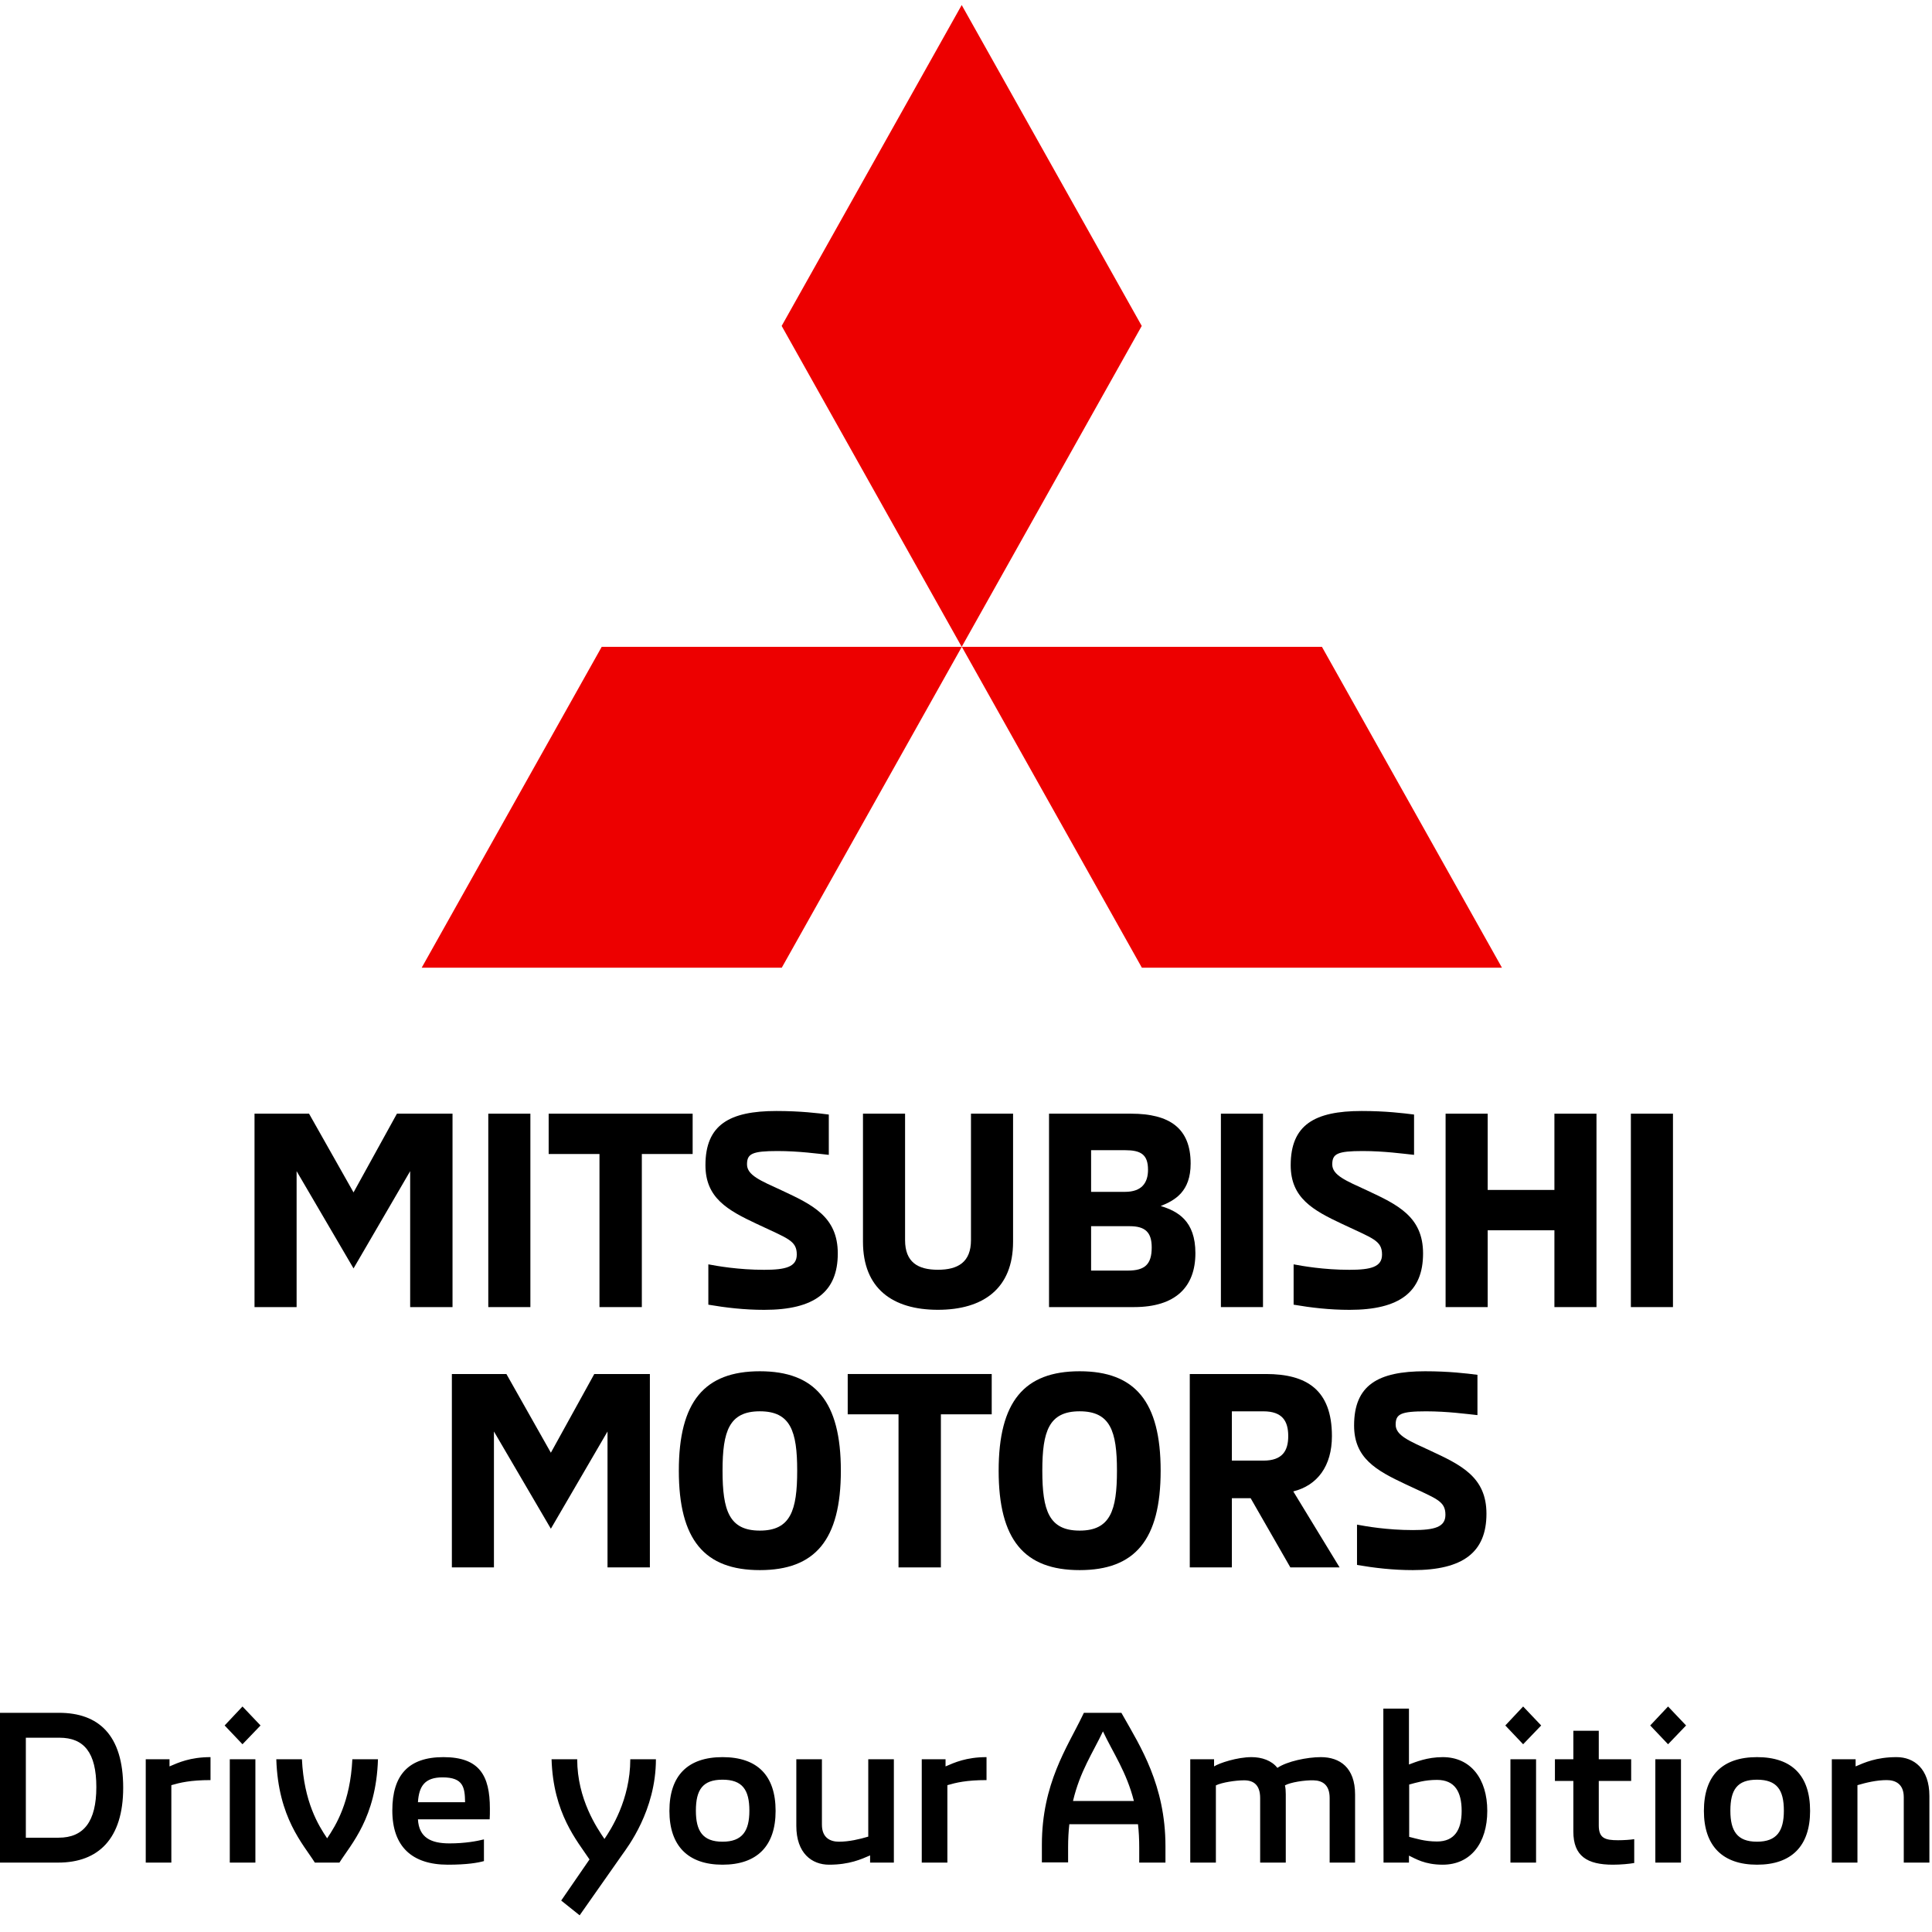
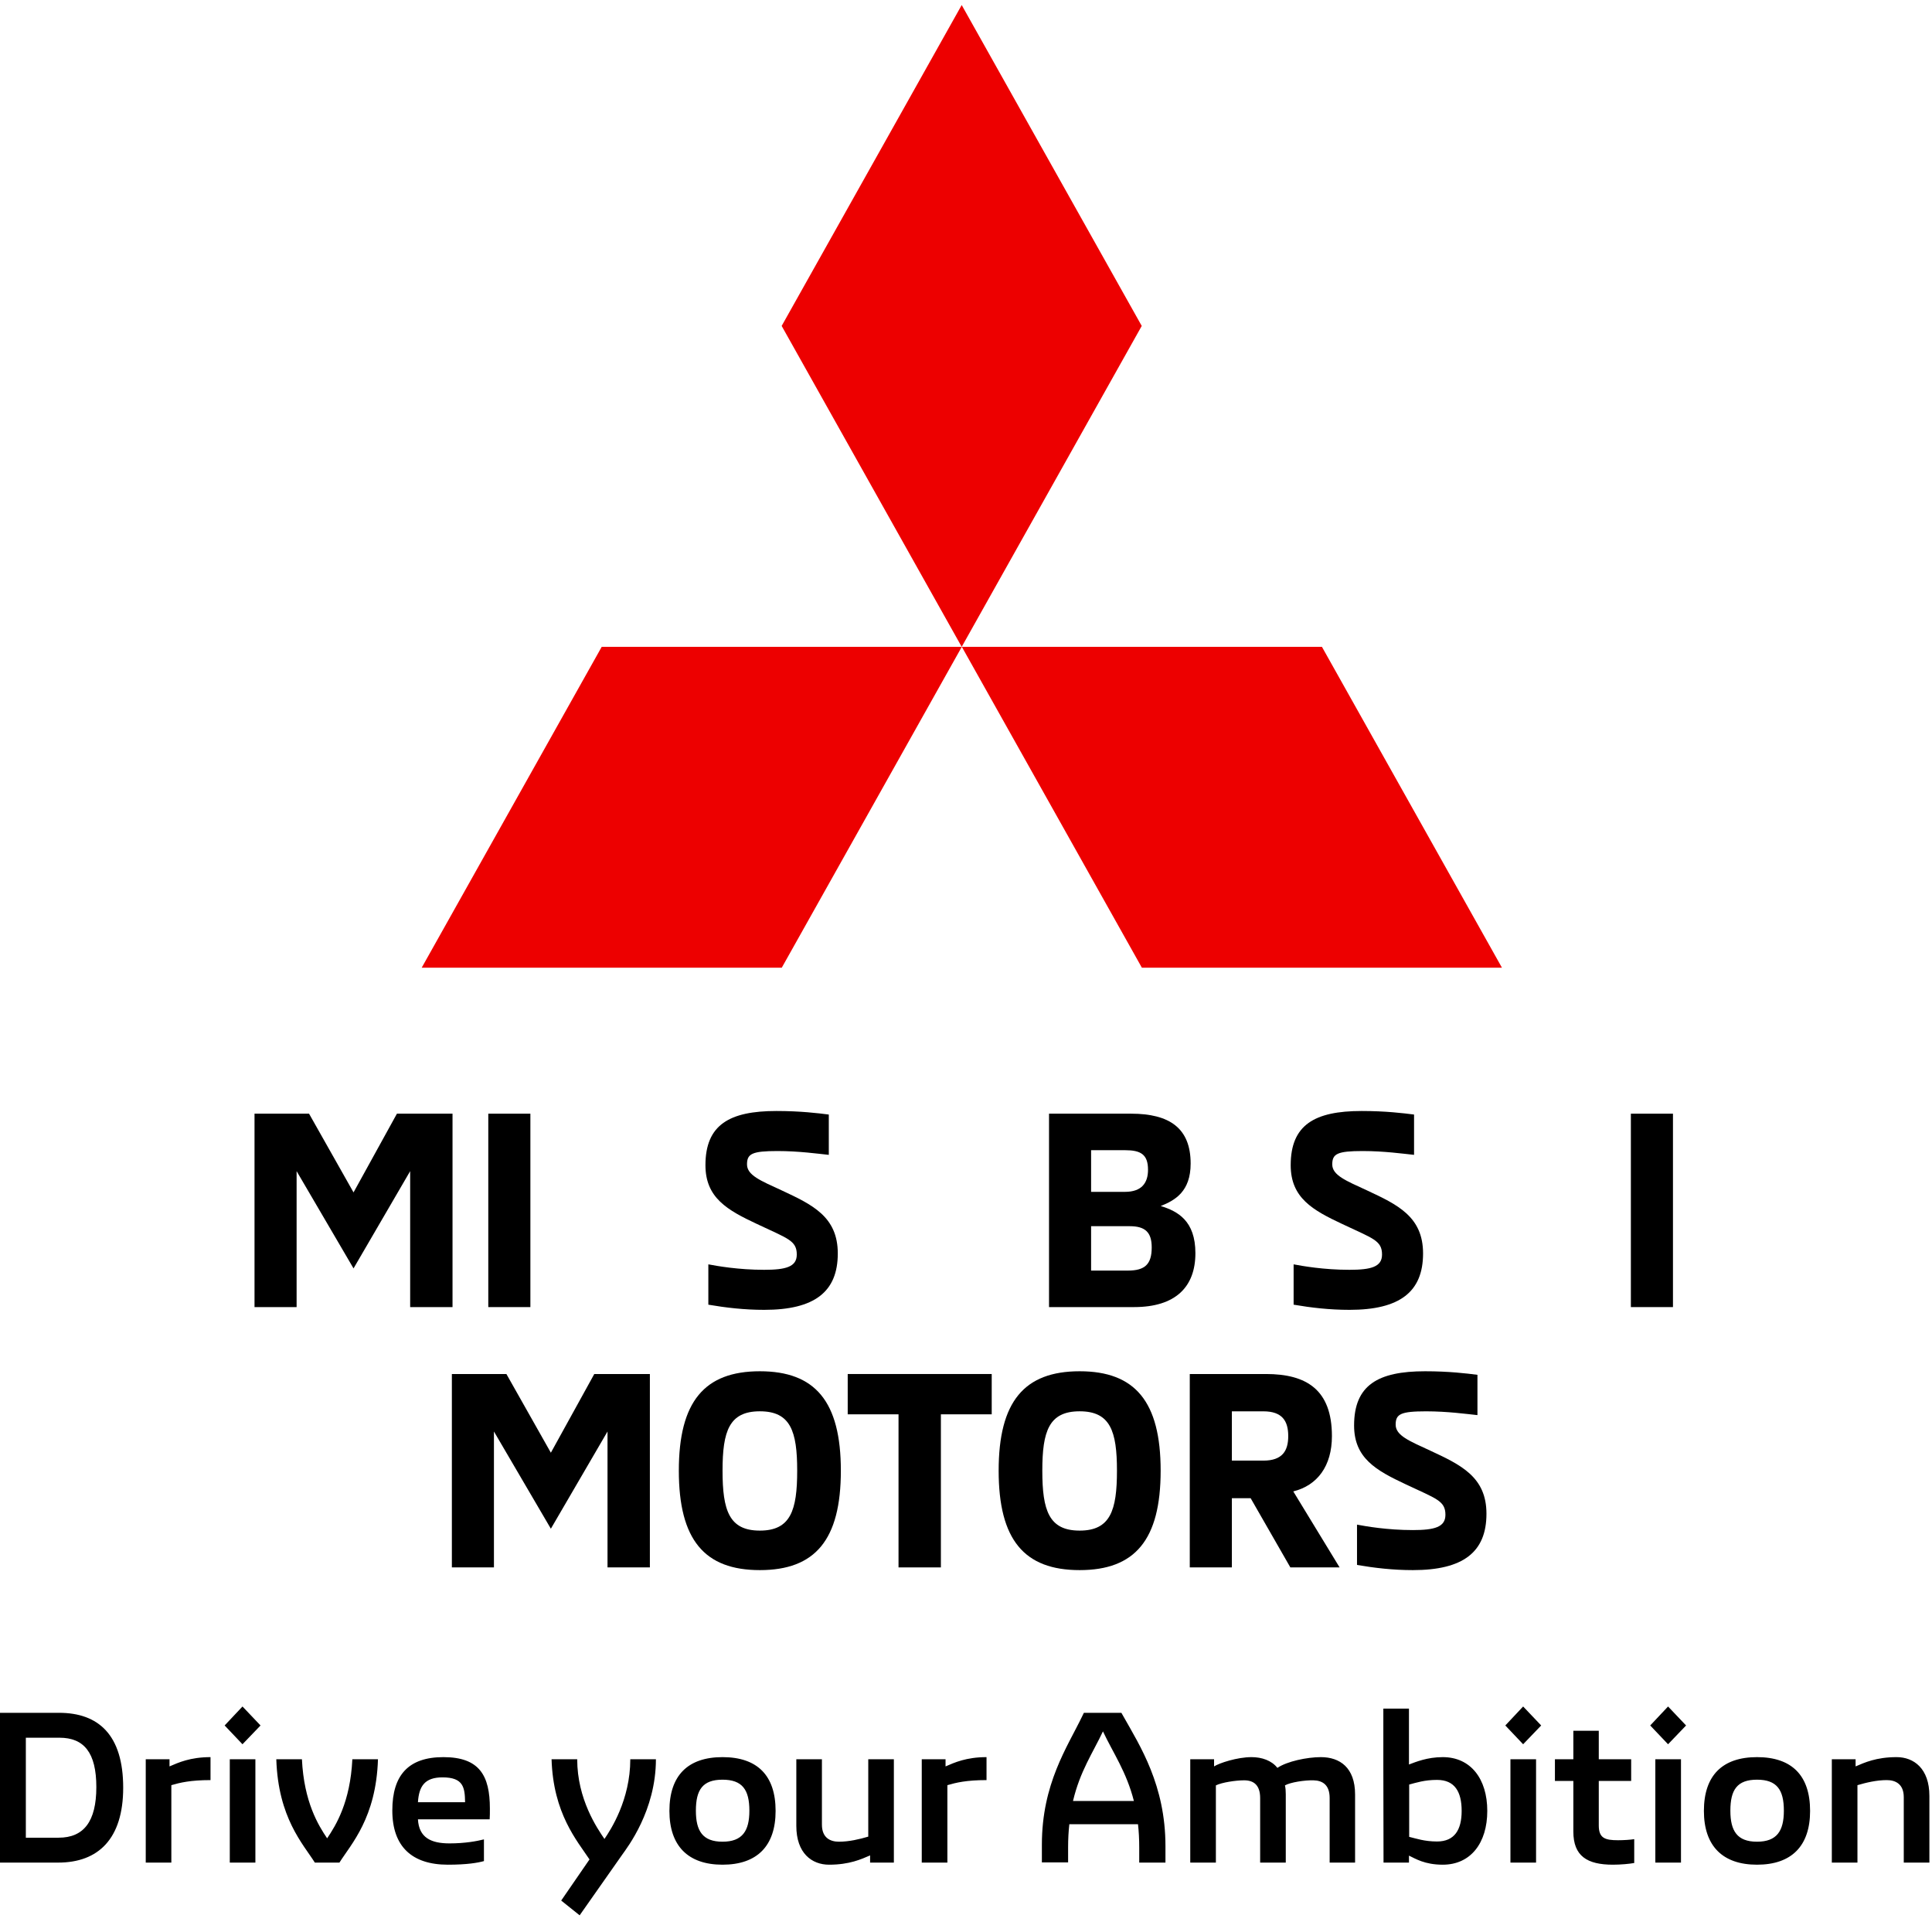
<svg xmlns="http://www.w3.org/2000/svg" width="80" height="80" viewBox="0 0 80 80" fill="none">
  <g clip-path="url(#clip0_2180_14319)">
    <path fill-rule="evenodd" clip-rule="evenodd" d="M18.738 46.115V54.124H16.984V48.495L14.639 52.522L12.282 48.495V54.124H10.539V46.115H12.797L14.639 49.375L16.436 46.115H18.738Z" fill="black" />
    <path fill-rule="evenodd" clip-rule="evenodd" d="M20.219 54.124H21.962V46.115H20.219V54.124Z" fill="black" />
-     <path fill-rule="evenodd" clip-rule="evenodd" d="M24.823 47.785H22.719V46.115H28.681V47.785H26.577V54.124H24.823V47.785Z" fill="black" />
    <path fill-rule="evenodd" clip-rule="evenodd" d="M29.331 54.024V52.354C29.693 52.422 30.57 52.58 31.644 52.58C32.543 52.58 32.993 52.456 32.993 51.948C32.993 51.362 32.609 51.283 31.349 50.685C30.121 50.11 29.211 49.602 29.211 48.248C29.211 46.579 30.198 46.004 32.148 46.004C33.146 46.004 33.87 46.094 34.319 46.151V47.82C33.881 47.775 33.08 47.662 32.193 47.662C31.14 47.662 30.932 47.775 30.932 48.215C30.932 48.666 31.502 48.892 32.357 49.286C33.64 49.884 34.691 50.38 34.691 51.903C34.691 53.494 33.727 54.238 31.644 54.238C30.823 54.238 30.055 54.148 29.331 54.024Z" fill="black" />
-     <path fill-rule="evenodd" clip-rule="evenodd" d="M35.734 51.417V46.115H37.477V51.349C37.477 52.262 38.004 52.578 38.836 52.578C39.67 52.578 40.206 52.262 40.206 51.349V46.115H41.949V51.417C41.949 53.356 40.711 54.236 38.836 54.236C36.962 54.236 35.734 53.356 35.734 51.417Z" fill="black" />
    <path fill-rule="evenodd" clip-rule="evenodd" d="M46.704 52.612C47.406 52.612 47.69 52.353 47.69 51.654C47.69 51.033 47.427 50.774 46.78 50.774H45.18V52.612H46.704ZM46.584 49.352C47.285 49.352 47.537 48.969 47.537 48.439C47.537 47.796 47.23 47.627 46.584 47.627H45.18V49.352H46.584ZM43.438 46.115H46.835C48.425 46.115 49.302 46.713 49.302 48.179C49.302 49.341 48.655 49.702 48.063 49.939C48.765 50.153 49.499 50.548 49.499 51.891C49.499 53.289 48.677 54.124 46.956 54.124H43.438V46.115Z" fill="black" />
-     <path fill-rule="evenodd" clip-rule="evenodd" d="M50.555 54.124H52.298V46.115H50.555V54.124Z" fill="black" />
    <path fill-rule="evenodd" clip-rule="evenodd" d="M53.566 54.024V52.354C53.928 52.422 54.805 52.58 55.879 52.58C56.778 52.58 57.227 52.456 57.227 51.948C57.227 51.362 56.844 51.283 55.583 50.685C54.356 50.11 53.445 49.602 53.445 48.248C53.445 46.579 54.432 46.004 56.383 46.004C57.381 46.004 58.104 46.094 58.553 46.151V47.82C58.115 47.775 57.315 47.662 56.427 47.662C55.375 47.662 55.166 47.775 55.166 48.215C55.166 48.666 55.737 48.892 56.592 49.286C57.874 49.884 58.926 50.38 58.926 51.903C58.926 53.494 57.962 54.238 55.879 54.238C55.057 54.238 54.289 54.148 53.566 54.024Z" fill="black" />
-     <path fill-rule="evenodd" clip-rule="evenodd" d="M66.107 46.115V54.124H64.365V50.943H61.602V54.124H59.859V46.115H61.602V49.273H64.365V46.115H66.107Z" fill="black" />
    <path fill-rule="evenodd" clip-rule="evenodd" d="M67.531 54.124H69.274V46.115H67.531V54.124Z" fill="black" />
    <path fill-rule="evenodd" clip-rule="evenodd" d="M26.91 56.895V64.903H25.156V59.275L22.81 63.301L20.453 59.275V64.903H18.711V56.895H20.969L22.81 60.154L24.608 56.895H26.91Z" fill="black" />
    <path fill-rule="evenodd" clip-rule="evenodd" d="M33.01 60.898C33.01 59.262 32.735 58.439 31.464 58.439C30.192 58.439 29.919 59.262 29.919 60.898C29.919 62.545 30.192 63.379 31.464 63.379C32.735 63.379 33.01 62.545 33.01 60.898ZM28.109 60.898C28.109 58.033 29.173 56.781 31.464 56.781C33.755 56.781 34.818 58.033 34.818 60.898C34.818 63.763 33.755 65.015 31.464 65.015C29.173 65.015 28.109 63.763 28.109 60.898Z" fill="black" />
    <path fill-rule="evenodd" clip-rule="evenodd" d="M37.206 58.564H35.102V56.895H41.065V58.564H38.96V64.903H37.206V58.564Z" fill="black" />
    <path fill-rule="evenodd" clip-rule="evenodd" d="M46.251 60.898C46.251 59.262 45.977 58.439 44.706 58.439C43.434 58.439 43.16 59.262 43.16 60.898C43.16 62.545 43.434 63.379 44.706 63.379C45.977 63.379 46.251 62.545 46.251 60.898ZM41.352 60.898C41.352 58.033 42.414 56.781 44.706 56.781C46.996 56.781 48.06 58.033 48.06 60.898C48.06 63.763 46.996 65.015 44.706 65.015C42.414 65.015 41.352 63.763 41.352 60.898Z" fill="black" />
    <path fill-rule="evenodd" clip-rule="evenodd" d="M52.313 60.481C53.102 60.481 53.343 60.075 53.343 59.466C53.343 58.846 53.102 58.44 52.313 58.44H51.009V60.481H52.313ZM49.266 56.895H52.422C54.089 56.895 55.152 57.537 55.152 59.466C55.152 60.707 54.549 61.508 53.552 61.756L55.47 64.903H53.431L51.787 62.038H51.009V64.903H49.266V56.895Z" fill="black" />
    <path fill-rule="evenodd" clip-rule="evenodd" d="M56.191 64.801V63.132C56.553 63.199 57.43 63.357 58.504 63.357C59.403 63.357 59.852 63.233 59.852 62.725C59.852 62.139 59.469 62.06 58.208 61.462C56.981 60.887 56.07 60.379 56.07 59.026C56.07 57.356 57.057 56.781 59.008 56.781C60.006 56.781 60.729 56.871 61.178 56.928V58.597C60.74 58.552 59.94 58.44 59.052 58.44C58 58.44 57.791 58.552 57.791 58.992C57.791 59.443 58.361 59.669 59.216 60.064C60.499 60.661 61.551 61.158 61.551 62.681C61.551 64.271 60.587 65.015 58.504 65.015C57.682 65.015 56.915 64.925 56.191 64.801Z" fill="black" />
    <path fill-rule="evenodd" clip-rule="evenodd" d="M32.367 13.496L39.822 26.784L47.277 13.496L39.822 0.209L32.367 13.496Z" fill="#ED0000" />
    <path fill-rule="evenodd" clip-rule="evenodd" d="M54.738 26.783L39.828 26.784L47.283 40.071H62.193L54.738 26.783Z" fill="#ED0000" />
    <path fill-rule="evenodd" clip-rule="evenodd" d="M24.916 26.783L39.826 26.784L32.371 40.071H17.461L24.916 26.783Z" fill="#ED0000" />
    <path fill-rule="evenodd" clip-rule="evenodd" d="M0 77.126H2.411C4.066 77.126 5.101 76.147 5.101 74.025C5.101 71.833 4.074 70.924 2.444 70.924H0V77.126ZM1.07 76.095V71.955H2.462C3.48 71.955 3.989 72.575 3.989 73.999C3.989 75.431 3.463 76.095 2.428 76.095H1.07ZM6.035 77.126H7.095V73.92C7.452 73.815 7.885 73.71 8.717 73.71V72.759C7.876 72.759 7.384 72.986 7.019 73.143V72.846H6.035V77.126ZM10.041 72.226L10.788 71.448L10.041 70.662L9.302 71.448L10.041 72.226ZM9.515 77.126H10.575V72.846H9.515V77.126ZM13.037 77.126H14.055C14.539 76.357 15.575 75.274 15.651 72.846H14.59C14.505 74.619 13.911 75.58 13.546 76.121C13.181 75.58 12.587 74.619 12.502 72.846H11.441C11.517 75.274 12.553 76.357 13.037 77.126ZM18.545 77.213C19.343 77.213 19.784 77.134 20.039 77.064V76.165C19.759 76.235 19.267 76.331 18.613 76.331C17.849 76.331 17.348 76.095 17.306 75.335H20.276C20.285 75.23 20.285 75.038 20.285 74.89C20.285 73.519 19.852 72.759 18.359 72.759C16.916 72.759 16.245 73.501 16.245 74.968C16.245 76.47 17.068 77.213 18.545 77.213ZM17.306 74.627C17.348 73.964 17.586 73.597 18.324 73.597C19.19 73.597 19.249 74.016 19.258 74.627H17.306ZM24.002 79.309L25.768 76.794C25.971 76.505 27.16 74.977 27.16 72.846H26.099C26.099 74.532 25.284 75.772 25.029 76.147C24.732 75.711 23.901 74.505 23.901 72.846H22.839C22.907 75.099 23.901 76.226 24.41 76.995L23.238 78.698L24.002 79.309ZM29.918 77.213C31.352 77.213 32.116 76.435 32.116 74.986C32.116 73.51 31.352 72.759 29.918 72.759C28.492 72.759 27.719 73.51 27.719 74.986C27.719 76.435 28.492 77.213 29.918 77.213ZM29.918 76.261C29.095 76.261 28.815 75.815 28.815 74.977C28.815 74.112 29.095 73.693 29.918 73.693C30.741 73.693 31.03 74.112 31.03 74.977C31.03 75.815 30.741 76.261 29.918 76.261ZM37.013 72.846H35.953V76.051C35.596 76.156 35.163 76.261 34.739 76.261C34.382 76.261 34.034 76.104 34.034 75.553V72.846H32.974V75.606C32.974 76.741 33.618 77.213 34.331 77.213C35.171 77.213 35.664 76.986 36.029 76.828V77.126H37.013V72.846ZM38.168 77.126H39.229V73.92C39.585 73.815 40.018 73.71 40.85 73.71V72.759C40.01 72.759 39.517 72.986 39.153 73.143V72.846H38.168V77.126ZM46.519 71.073L46.434 70.924H44.881L44.813 71.064C44.194 72.348 43.142 73.859 43.142 76.383V77.117H44.228V76.496C44.228 76.147 44.245 75.833 44.279 75.536H47.122C47.156 75.833 47.173 76.156 47.173 76.505V77.126H48.259V76.444C48.259 73.92 47.207 72.295 46.519 71.073ZM44.431 74.575C44.72 73.344 45.255 72.575 45.671 71.693C46.095 72.593 46.646 73.37 46.952 74.575H44.431ZM49.286 77.126H50.347V73.929C50.593 73.806 51.17 73.719 51.518 73.719C51.909 73.719 52.18 73.911 52.18 74.453V77.126H53.241V74.296C53.241 74.164 53.233 74.043 53.207 73.929C53.437 73.798 54.031 73.71 54.387 73.719C54.769 73.728 55.058 73.911 55.058 74.453V77.126H56.111V74.304C56.111 73.195 55.482 72.759 54.693 72.759C54.124 72.759 53.292 72.933 52.894 73.204C52.656 72.898 52.248 72.759 51.824 72.759C51.23 72.759 50.492 73.003 50.272 73.143V72.846H49.286V77.126ZM59.742 72.759C59.098 72.759 58.623 72.959 58.342 73.064V70.749H57.281V73.073L57.289 77.126H58.342V76.837C58.605 76.96 58.987 77.213 59.742 77.213C60.898 77.213 61.585 76.313 61.585 74.986C61.585 73.658 60.898 72.759 59.742 72.759ZM59.505 76.252C58.987 76.252 58.64 76.13 58.351 76.06V73.894C58.648 73.815 58.987 73.702 59.505 73.702C60.243 73.702 60.524 74.2 60.524 74.986C60.524 75.772 60.226 76.252 59.505 76.252ZM63.07 72.226L63.817 71.448L63.07 70.662L62.332 71.448L63.07 72.226ZM62.544 77.126H63.605V72.846H62.544V77.126ZM66.788 77.213C67.118 77.213 67.475 77.178 67.67 77.143V76.156C67.501 76.182 67.237 76.2 66.999 76.2C66.456 76.2 66.202 76.112 66.202 75.588V73.745H67.543V72.846H66.202V71.667H65.149V72.846H64.386V73.745H65.149V75.842C65.149 76.855 65.718 77.213 66.788 77.213ZM69.071 72.226L69.817 71.448L69.071 70.662L68.332 71.448L69.071 72.226ZM68.544 77.126H69.606V72.846H68.544V77.126ZM72.754 77.213C74.188 77.213 74.952 76.435 74.952 74.986C74.952 73.51 74.188 72.759 72.754 72.759C71.328 72.759 70.555 73.51 70.555 74.986C70.555 76.435 71.328 77.213 72.754 77.213ZM72.754 76.261C71.931 76.261 71.651 75.815 71.651 74.977C71.651 74.112 71.931 73.693 72.754 73.693C73.577 73.693 73.866 74.112 73.866 74.977C73.866 75.815 73.577 76.261 72.754 76.261ZM75.852 77.126H76.913V73.92C77.269 73.815 77.702 73.71 78.127 73.71C78.483 73.71 78.831 73.868 78.831 74.418V77.126H79.892V74.366C79.892 73.23 79.247 72.759 78.534 72.759C77.693 72.759 77.202 72.986 76.836 73.143V72.846H75.852V77.126Z" fill="black" />
  </g>
  <defs>
    <clipPath id="clip0_2180_14319">
      <rect width="80" height="80" fill="white" />
    </clipPath>
  </defs>
</svg>